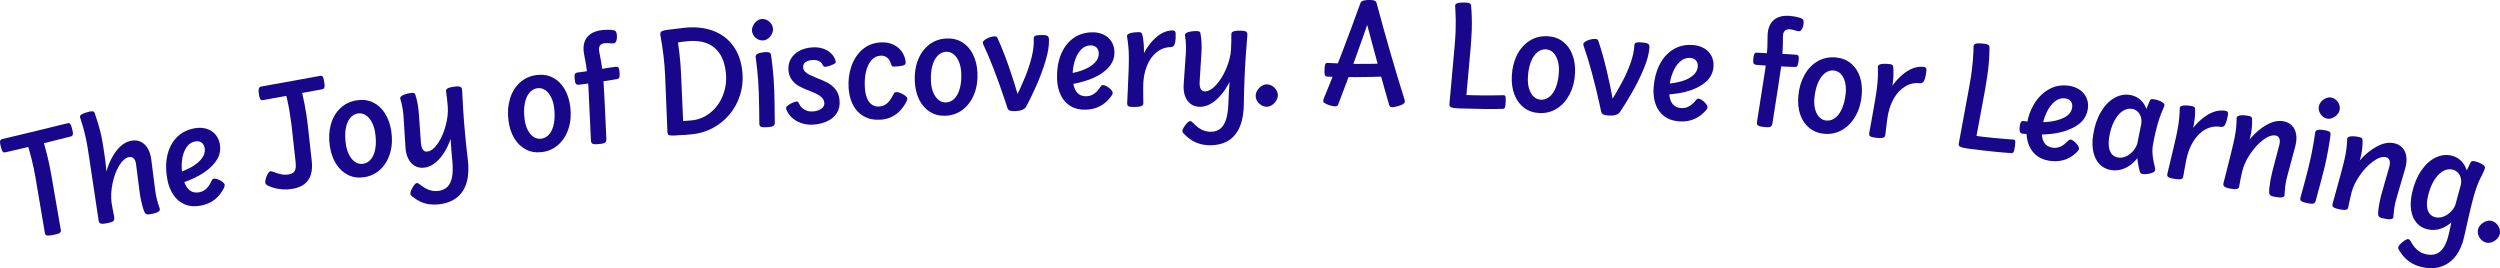
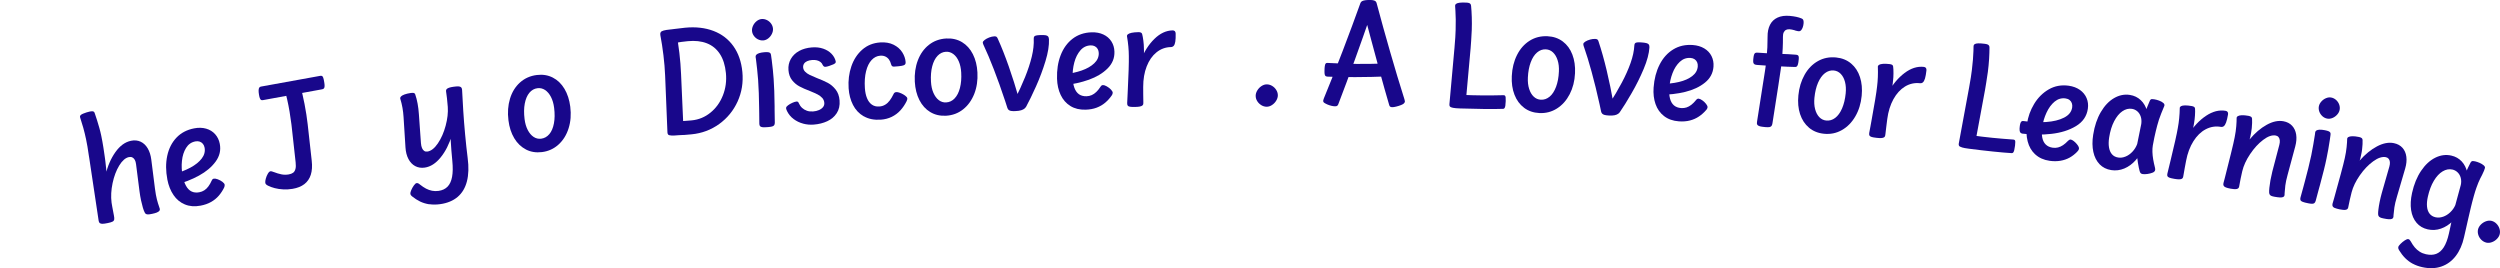
<svg xmlns="http://www.w3.org/2000/svg" id="Layer_1" viewBox="0 0 950.94 102.03">
  <defs>
    <style>.cls-1{fill:#18078b;stroke-width:0px;}</style>
  </defs>
-   <path class="cls-1" d="M1.26,57.89c-.2-.11-.38-.36-.54-.77-.17-.41-.35-1.04-.55-1.91-.12-.51-.17-.93-.16-1.24s.08-.55.22-.73c.14-.17.36-.29.68-.36,1.98-.45,4.4-1.03,7.25-1.72,2.86-.7,5.68-1.38,8.47-2.06,1.92-.48,3.6-.89,5.06-1.25,1.46-.36,2.85-.69,4.16-1,.28-.06.51-.03.69.11s.36.41.52.84c.16.43.34,1.08.54,1.94.1.42.14.77.14,1.06s-.05.52-.16.69-.27.3-.49.38c-2.27.6-5.71,1.46-10.33,2.59-2.26.56-4.67,1.14-7.24,1.74-2.57.61-5.07,1.19-7.48,1.74-.32.07-.58.06-.78-.05ZM18.7,89.6c-.59.04-.99,0-1.2-.16-.21-.15-.35-.4-.42-.75l-3.54-20.93c-.39-2.42-.92-4.91-1.57-7.47-.65-2.55-1.37-5.01-2.16-7.37-.14-.43-.13-.78.01-1.06.15-.28.5-.53,1.05-.76.55-.23,1.4-.48,2.54-.74.45-.1.81-.15,1.1-.14.28,0,.52.09.7.23.18.14.34.38.46.7.79,2.37,1.52,4.87,2.17,7.48.66,2.61,1.21,5.2,1.65,7.77l3.65,21.07c.04.27.02.51-.07.71-.09.21-.26.38-.52.53-.26.15-.64.28-1.15.4-1.21.28-2.11.44-2.7.48Z" />
  <path class="cls-1" d="M38.99,85.13c-.46,0-.81-.09-1.04-.27-.23-.18-.37-.49-.43-.91l-3.57-23.81c-.05-.3-.1-.58-.14-.84-.23-1.56-.42-2.75-.55-3.57-.13-.83-.31-1.73-.52-2.73-.33-1.57-.68-3.02-1.06-4.37-.38-1.34-.74-2.5-1.06-3.47l-.13-.42c-.07-.21-.09-.4-.04-.57.04-.17.16-.33.35-.49.19-.16.48-.31.85-.46.05-.03.1-.05.15-.06.38-.15.76-.28,1.14-.41.38-.12.76-.22,1.12-.3.42-.09.76-.13,1.01-.12.26,0,.46.06.6.16.15.1.25.25.31.45.06.14.11.28.15.42.25.74.52,1.54.79,2.4s.56,1.82.85,2.85c.29,1.04.55,2.06.75,3.06.15.75.29,1.47.42,2.17.12.7.25,1.47.39,2.31.07.49.14.96.21,1.41s.14.93.21,1.43c.05.41.11.8.17,1.18.06.38.11.79.16,1.22.14,1.23.27,2.4.38,3.52.11,1.12.2,2.33.28,3.63l-1.21,8.06c-.38-3.24-.18-6.57.6-9.98.78-3.41,2.04-6.33,3.76-8.75,1.72-2.42,3.7-3.86,5.94-4.32,1.33-.28,2.54-.16,3.64.34,1.1.51,2,1.35,2.7,2.53.7,1.18,1.16,2.61,1.37,4.28l1.4,11.05c.22,1.68.46,3.04.73,4.08.27,1.04.55,1.98.85,2.8.13.35.22.62.26.81.07.32,0,.59-.21.81s-.53.43-.98.61c-.45.18-1.04.34-1.77.49-.66.14-1.17.21-1.52.21-.35,0-.63-.07-.83-.2s-.36-.36-.5-.68c-.2-.39-.41-.96-.64-1.73s-.46-1.69-.69-2.76c-.23-1.07-.42-2.22-.58-3.43l-1.31-10.28c-.08-.68-.24-1.24-.48-1.67-.24-.43-.55-.74-.93-.93-.38-.19-.82-.23-1.32-.12-1.31.27-2.53,1.34-3.67,3.2-1.13,1.86-1.98,4.1-2.53,6.71s-.68,5.08-.39,7.4c.08.51.17,1.04.27,1.59.1.55.21,1.11.32,1.7.06.37.16.91.31,1.64.14.69.18,1.2.1,1.54s-.29.6-.66.78c-.37.19-.98.37-1.84.54-.85.18-1.51.27-1.97.27Z" />
  <path class="cls-1" d="M70.32,77.76c-1.76-.73-3.2-1.92-4.32-3.57-1.12-1.65-1.91-3.61-2.34-5.88-.62-3.25-.64-6.26-.05-9.03s1.76-5.07,3.5-6.91,4-3.02,6.75-3.55c1.66-.32,3.18-.28,4.56.12,1.38.4,2.52,1.1,3.42,2.11s1.49,2.24,1.76,3.67c.46,2.42-.06,4.66-1.57,6.73s-3.62,3.85-6.34,5.34c-2.72,1.49-5.73,2.67-9.04,3.55l-.73-4.08c2.46-.66,4.63-1.49,6.51-2.5s3.32-2.17,4.31-3.47c.99-1.3,1.35-2.68,1.08-4.13-.11-.56-.32-1.05-.64-1.44-.32-.39-.72-.68-1.21-.85-.49-.17-1.03-.2-1.63-.09-1.54.29-2.73,1.12-3.57,2.49s-1.37,3-1.56,4.89c-.2,1.9-.11,3.79.25,5.68.3,1.57.74,2.87,1.31,3.88.57,1.01,1.27,1.72,2.11,2.12.84.41,1.82.5,2.94.29.7-.13,1.33-.38,1.89-.74.56-.36,1.07-.84,1.53-1.46.46-.61.9-1.37,1.31-2.29.08-.19.19-.35.31-.46.13-.11.29-.19.49-.23.34-.06.84.02,1.49.26.65.24,1.23.56,1.75.95.52.39.8.76.86,1.1.02.17.01.34-.02.52-.04.18-.09.36-.18.55v.02c-.57,1.15-1.25,2.19-2.06,3.12s-1.78,1.72-2.92,2.36c-1.14.65-2.47,1.11-3.98,1.4-2.22.42-4.2.27-5.96-.46Z" />
  <path class="cls-1" d="M99.34,38.03c-.18-.08-.33-.28-.46-.57-.13-.3-.25-.76-.36-1.39-.13-.74-.17-1.33-.15-1.78.03-.45.11-.77.26-.98.14-.21.36-.34.65-.38l22.53-4.08c.31-.05.55-.03.72.08.17.1.32.32.43.66.12.34.24.87.36,1.6.11.63.16,1.14.15,1.52,0,.38-.08.67-.23.87s-.38.33-.68.38l-22.57,4.13c-.26.04-.48.02-.66-.06ZM107.75,72.04c-1.18-.06-2.26-.22-3.25-.48-.99-.26-1.83-.56-2.51-.91-.39-.19-.66-.37-.81-.55-.15-.17-.24-.36-.27-.55-.06-.38,0-.91.19-1.6.19-.69.45-1.32.78-1.88.33-.56.66-.87,1-.93.13-.02.29-.01.45.03s.33.1.5.17l.1.06h.09c1.12.44,2.13.74,3.03.92.9.18,1.81.19,2.75.03.71-.12,1.28-.34,1.7-.65s.71-.79.88-1.43.19-1.48.07-2.53l-1.52-13.75c-.02-.26-.05-.52-.09-.77-.19-1.52-.42-3.09-.69-4.71-.27-1.61-.58-3.2-.94-4.77-.36-1.56-.73-3.01-1.12-4.33l6-1.17c.64,2.13,1.22,4.57,1.75,7.33.53,2.75.92,5.31,1.19,7.67l1.54,13.87c.24,2.09.12,3.88-.35,5.36-.47,1.48-1.29,2.67-2.44,3.56-1.16.89-2.65,1.49-4.49,1.8-1.17.2-2.35.27-3.53.21Z" />
-   <path class="cls-1" d="M132.49,66.59c-1.84-.88-3.37-2.26-4.58-4.14-1.21-1.88-2.02-4.13-2.43-6.74-.46-2.94-.35-5.68.33-8.22.68-2.54,1.88-4.63,3.59-6.28s3.82-2.67,6.32-3.06c2.23-.35,4.26-.09,6.11.78,1.84.87,3.37,2.25,4.57,4.14,1.21,1.88,2.01,4.13,2.42,6.74.46,2.94.34,5.68-.38,8.22s-1.92,4.64-3.64,6.3c-1.71,1.66-3.78,2.68-6.2,3.06-2.24.35-4.28.09-6.12-.79ZM141.18,60.48c.81-1.03,1.35-2.41,1.62-4.15s.23-3.71-.11-5.9c-.25-1.59-.7-2.96-1.34-4.12-.65-1.15-1.42-2.01-2.33-2.56-.91-.55-1.87-.75-2.9-.59-1.21.19-2.21.8-3.02,1.84-.81,1.04-1.34,2.42-1.62,4.15-.27,1.73-.23,3.69.11,5.88.25,1.6.7,2.98,1.34,4.12.64,1.15,1.41,2,2.31,2.56.9.55,1.87.75,2.89.59,1.22-.19,2.23-.8,3.04-1.83Z" />
  <path class="cls-1" d="M163.33,77.72c-1.29-.2-2.45-.55-3.5-1.05-1.04-.5-2.06-1.15-3.06-1.96-.08-.06-.15-.12-.22-.19-.17-.16-.29-.3-.35-.43-.06-.12-.1-.26-.11-.42-.04-.28.08-.74.35-1.38.27-.64.61-1.22,1-1.77.4-.54.73-.83,1-.87.18-.03.37,0,.57.07.19.07.44.23.73.48.82.65,1.6,1.17,2.32,1.55.73.38,1.49.65,2.29.81.8.16,1.63.17,2.5.05,1.41-.2,2.54-.74,3.39-1.61.85-.87,1.42-2.12,1.72-3.73.3-1.62.33-3.64.09-6.06-.27-2.77-.48-5.4-.62-7.88s-.21-4.78-.21-6.89l1.83-4.75c.19,3.23-.21,6.49-1.19,9.79-.98,3.3-2.39,6.09-4.23,8.37-1.84,2.28-3.86,3.58-6.06,3.9-1.37.2-2.59,0-3.66-.58-1.07-.58-1.92-1.48-2.56-2.7-.64-1.22-1.01-2.68-1.12-4.38l-.73-11.57c-.07-1.18-.21-2.35-.41-3.5s-.48-2.3-.84-3.46c-.08-.29,0-.58.25-.85s.7-.53,1.33-.77c.64-.24,1.46-.43,2.46-.58.33-.05.61-.06.83-.04.22.02.41.09.55.19s.24.25.28.43c.36,1.05.66,2.21.89,3.47s.4,2.6.49,4.01l.78,11c.06.77.2,1.41.41,1.9.21.5.49.86.84,1.09.34.23.74.31,1.2.24,1.39-.2,2.72-1.24,3.99-3.11,1.27-1.87,2.26-4.11,2.96-6.72.7-2.61.97-5,.81-7.17-.2-2.47-.41-4.42-.65-5.86-.06-.36,0-.64.2-.87s.51-.4.93-.55c.43-.14.97-.27,1.63-.36.85-.12,1.5-.17,1.96-.15.45.03.78.14,1,.34.21.2.33.52.37.96.12,2.47.27,5.15.45,8.04.18,2.89.42,5.85.7,8.88.15,1.61.31,3.17.47,4.71.16,1.53.33,2.96.5,4.29.46,3.45.36,6.41-.28,8.9s-1.81,4.45-3.52,5.91c-1.71,1.45-3.91,2.38-6.62,2.76-1.48.21-2.86.22-4.15.02Z" />
  <path class="cls-1" d="M200.06,56.86c-1.81-.94-3.3-2.36-4.45-4.28-1.15-1.92-1.89-4.19-2.21-6.82-.37-2.96-.17-5.69.59-8.21.76-2.52,2.03-4.57,3.79-6.16,1.77-1.59,3.9-2.55,6.41-2.86,2.24-.28,4.26.05,6.08.98,1.81.93,3.29,2.36,4.44,4.28,1.14,1.92,1.88,4.19,2.21,6.81.37,2.96.16,5.69-.64,8.21-.79,2.52-2.07,4.57-3.84,6.18-1.76,1.6-3.86,2.56-6.29,2.86-2.25.28-4.28-.05-6.09-.98ZM208.95,51.03c.84-1,1.43-2.37,1.75-4.1.33-1.73.35-3.7.08-5.9-.2-1.6-.6-2.98-1.21-4.16-.61-1.17-1.36-2.05-2.25-2.64-.89-.58-1.85-.81-2.88-.68-1.21.15-2.24.73-3.08,1.74s-1.42,2.38-1.75,4.1c-.33,1.72-.35,3.69-.08,5.89.2,1.61.6,3,1.21,4.17s1.35,2.05,2.23,2.63,1.84.81,2.87.68c1.22-.15,2.25-.73,3.1-1.73Z" />
-   <path class="cls-1" d="M219.43,32.15c-.24-.09-.41-.26-.53-.53-.12-.27-.21-.68-.27-1.23-.09-.77-.11-1.34-.08-1.71s.15-.64.33-.8c.18-.16.48-.26.89-.31.96-.11,2.16-.28,3.61-.5,1.44-.22,2.91-.46,4.4-.69,1.21-.21,2.38-.4,3.53-.57,1.14-.18,2.08-.3,2.81-.39.33-.04.59-.03.79.04.19.06.34.21.45.43.1.22.18.55.23.99.1.87.13,1.53.09,1.98-.04.45-.13.75-.29.91-.15.16-.39.26-.71.31-.92.16-1.86.32-2.82.48-.97.15-1.98.31-3.04.47-1.66.25-3.28.48-4.87.71-1.58.22-2.73.38-3.45.46-.47.05-.82.04-1.05-.05ZM226.12,54.84c-.47-.03-.81-.16-1.02-.39-.21-.23-.32-.61-.33-1.14l-.68-14.47c-.04-1.01-.08-1.94-.12-2.8s-.08-1.66-.12-2.4c-.04-.89-.09-1.7-.15-2.42-.06-.72-.13-1.42-.2-2.09-.16-1.53-.35-2.95-.55-4.26-.21-1.32-.45-2.63-.72-3.95-.37-1.73-.38-3.26,0-4.61.37-1.35,1.12-2.44,2.26-3.28,1.13-.84,2.63-1.36,4.48-1.57.86-.1,1.67-.14,2.43-.14.76,0,1.42.07,1.98.18.25.04.46.11.61.21.16.1.29.27.4.51.11.24.19.56.24.98.06.54.06,1.06,0,1.54s-.2.89-.39,1.21-.43.5-.74.53c-.14.02-.31.03-.52.03-.21,0-.43,0-.66-.01-.12-.02-.22-.03-.31-.03-.08,0-.19-.02-.31-.05-.04,0-.08,0-.1,0-.27-.02-.54-.03-.83-.03-.29,0-.57.01-.85.04-.51.06-.95.22-1.29.47-.35.26-.59.62-.71,1.1-.13.48-.12,1.07.03,1.77.32,1.5.58,2.92.8,4.27.21,1.35.39,2.76.54,4.25.13,1.09.23,2.05.29,2.9.12,1.7.25,4,.38,6.92l.69,14.71c.03.48-.03.84-.17,1.09-.14.25-.37.43-.7.55-.33.12-.82.22-1.48.29-.98.11-1.71.15-2.17.12Z" />
  <path class="cls-1" d="M255.36,51.54c-.6-.03-.99-.14-1.17-.31s-.29-.45-.31-.82l-.88-21.61c-.1-2.5-.32-5.09-.64-7.76-.32-2.67-.72-5.25-1.19-7.72-.07-.45-.02-.8.15-1.07.18-.27.55-.48,1.13-.64s1.45-.3,2.62-.41c.47-.04.84-.04,1.12,0s.5.16.66.33c.16.17.27.43.33.76.51,2.51.92,5.13,1.24,7.86.32,2.73.53,5.42.64,8.08l.96,21.76c.02.28-.03.52-.13.72-.1.2-.3.35-.58.47s-.68.2-1.2.25c-1.23.12-2.15.16-2.75.13ZM259.99,51.33c-.94.07-1.7.11-2.29.12l.66-5.33c.6-.03,1.38-.07,2.33-.14.95-.06,1.75-.12,2.39-.19,2.69-.26,5.09-1.25,7.18-2.96,2.1-1.71,3.67-3.9,4.72-6.56,1.05-2.66,1.43-5.49,1.14-8.48-.29-2.96-1.05-5.38-2.3-7.28-1.25-1.9-2.9-3.25-4.97-4.05-2.06-.8-4.47-1.07-7.22-.8-.85.08-1.65.17-2.42.28s-1.47.21-2.12.34l-2.14-5.06c.44-.05.94-.12,1.5-.19,1.69-.22,3.07-.38,4.15-.49,4.03-.39,7.63.02,10.78,1.22,3.15,1.2,5.68,3.13,7.58,5.79s3.04,5.93,3.42,9.82c.38,3.98-.22,7.71-1.8,11.21-1.59,3.49-3.93,6.36-7.02,8.59s-6.59,3.54-10.49,3.92c-1.13.11-2.16.2-3.09.27Z" />
  <path class="cls-1" d="M288.36,14.99c-.65-.32-1.18-.77-1.6-1.35-.42-.58-.66-1.21-.71-1.89-.05-.64.08-1.31.4-1.99.32-.68.78-1.26,1.37-1.73.59-.47,1.21-.73,1.86-.79.7-.06,1.38.07,2.03.39.65.32,1.18.77,1.6,1.35.42.58.65,1.21.71,1.89.06.66-.08,1.33-.41,2.01-.33.68-.79,1.25-1.37,1.71-.58.46-1.21.72-1.87.78-.69.06-1.36-.07-2.01-.39ZM290.12,48.39c-.47-.04-.81-.17-1-.38s-.29-.53-.29-.96l-.04-3.88c0-.79-.02-1.63-.04-2.51-.02-1.76-.06-3.5-.12-5.22-.06-1.72-.14-3.4-.26-5.05-.1-1.33-.23-2.71-.38-4.13-.15-1.42-.3-2.66-.44-3.74-.04-.28-.09-.56-.13-.84-.05-.32.04-.6.26-.85.22-.24.59-.45,1.1-.62.51-.17,1.17-.28,1.96-.35.62-.05,1.11-.05,1.46,0,.35.05.61.16.77.32.16.17.27.42.31.76.12.77.21,1.42.27,1.95.16,1.24.3,2.45.42,3.64.12,1.19.23,2.34.3,3.47.11,1.4.19,2.94.24,4.6.05,1.66.09,3.58.13,5.75,0,.61,0,1.06,0,1.35,0,.29,0,.72.02,1.3l.06,3.64c0,.44-.08.77-.25.99-.16.22-.42.38-.77.48-.35.1-.84.17-1.49.23-.93.08-1.64.1-2.11.06Z" />
  <path class="cls-1" d="M305.46,47.01c-1.33-.35-2.53-.94-3.61-1.75-1.08-.81-1.91-1.83-2.51-3.06l-.02-.06c-.13-.27-.22-.49-.26-.66s-.06-.33-.03-.47c-.02-.26.21-.58.7-.94.49-.37,1.04-.69,1.67-.97.63-.28,1.13-.44,1.51-.47.22-.02.41,0,.55.08s.25.21.32.39c.03.06.06.11.07.16.32.71.73,1.3,1.25,1.78.51.47,1.12.83,1.82,1.08.7.25,1.49.33,2.36.27.82-.06,1.56-.23,2.22-.52.66-.28,1.18-.66,1.56-1.13.38-.47.54-1.01.49-1.61-.06-.74-.32-1.37-.8-1.89s-1.05-.96-1.73-1.31-1.62-.77-2.82-1.26c-1.67-.63-3.03-1.23-4.09-1.8-1.06-.56-2-1.35-2.81-2.36-.81-1.01-1.27-2.29-1.39-3.85-.12-1.54.18-2.94.89-4.21.71-1.26,1.76-2.28,3.14-3.05,1.39-.77,3.01-1.22,4.87-1.37,1.63-.13,3.08.04,4.35.49,1.27.45,2.31,1.09,3.12,1.93.8.83,1.33,1.76,1.58,2.78.04.18.05.34.01.48-.03.14-.11.27-.24.39-.13.12-.33.24-.6.36-.45.2-.98.4-1.6.61s-1.09.32-1.41.34c-.24.02-.44-.02-.6-.12s-.31-.28-.47-.55c-.18-.47-.46-.85-.85-1.15-.38-.3-.84-.52-1.39-.65-.54-.13-1.14-.17-1.78-.12-.77.06-1.42.21-1.95.46-.53.25-.92.57-1.17.98-.25.41-.36.87-.32,1.38.05.62.3,1.16.75,1.62.45.46,1,.85,1.64,1.17.64.32,1.54.72,2.69,1.19,1.74.67,3.17,1.3,4.29,1.89,1.12.59,2.12,1.44,2.99,2.54.87,1.1,1.37,2.48,1.5,4.16.15,1.9-.21,3.51-1.09,4.85-.87,1.33-2.07,2.35-3.6,3.05-1.53.71-3.24,1.13-5.12,1.28-1.39.11-2.75-.01-4.08-.37Z" />
  <path class="cls-1" d="M328.55,44.25c-1.78-1.03-3.14-2.48-4.09-4.34-.95-1.86-1.5-3.96-1.66-6.31-.2-2.98.15-5.77,1.04-8.37.89-2.59,2.28-4.71,4.16-6.36,1.88-1.64,4.15-2.55,6.8-2.73,1.98-.13,3.68.16,5.12.88,1.43.72,2.53,1.68,3.29,2.89s1.18,2.45,1.27,3.72c.03.41-.06.71-.25.92-.2.2-.6.37-1.2.48-.6.12-1.54.22-2.82.3-.26.02-.48,0-.64-.06-.16-.06-.29-.15-.38-.27-.09-.12-.17-.29-.23-.51-.18-.73-.45-1.36-.83-1.87-.38-.51-.84-.89-1.4-1.14s-1.18-.35-1.88-.3c-1.26.08-2.36.63-3.31,1.65-.95,1.02-1.66,2.45-2.11,4.29-.46,1.84-.61,3.97-.45,6.39.1,1.49.37,2.77.82,3.85.44,1.08,1.06,1.89,1.84,2.44.78.55,1.72.79,2.82.71.82-.05,1.55-.27,2.2-.66.65-.38,1.23-.91,1.74-1.58s1-1.49,1.47-2.45c.1-.26.24-.45.42-.58s.41-.2.67-.21c.33-.02.75.06,1.25.24.5.18.99.41,1.46.69s.8.53,1.01.76c.2.16.33.33.39.51.06.18.07.37.03.56-.04.2-.12.43-.24.69-.65,1.3-1.43,2.47-2.36,3.49-.92,1.02-2.02,1.84-3.28,2.46-1.26.62-2.66.98-4.18,1.09-2.53.17-4.69-.26-6.46-1.29Z" />
  <path class="cls-1" d="M353.85,42.63c-1.75-1.06-3.12-2.58-4.14-4.58-1.01-1.99-1.59-4.31-1.74-6.96-.16-2.97.22-5.69,1.16-8.15.94-2.46,2.34-4.42,4.21-5.89,1.87-1.47,4.07-2.27,6.59-2.41,2.25-.12,4.25.34,6,1.39,1.74,1.05,3.12,2.58,4.13,4.58,1.01,2,1.59,4.31,1.73,6.95.16,2.97-.24,5.69-1.2,8.14-.97,2.45-2.38,4.42-4.25,5.9-1.87,1.48-4.03,2.28-6.48,2.42-2.26.12-4.27-.34-6.01-1.4ZM363.11,37.43c.91-.94,1.59-2.26,2.03-3.97.44-1.71.61-3.67.48-5.88-.09-1.61-.4-3.02-.92-4.23s-1.21-2.14-2.06-2.78c-.85-.64-1.79-.94-2.82-.88-1.22.07-2.28.58-3.19,1.53s-1.58,2.27-2.03,3.97c-.44,1.7-.61,3.65-.48,5.87.09,1.62.39,3.03.92,4.24s1.2,2.13,2.04,2.78c.84.64,1.78.94,2.81.88,1.23-.07,2.3-.57,3.21-1.51Z" />
  <path class="cls-1" d="M384.61,42.21c-.4-.07-.71-.2-.93-.39-.22-.19-.39-.45-.5-.78-.27-.88-.55-1.76-.85-2.63-1.46-4.39-2.89-8.4-4.29-12.01-1.4-3.62-2.67-6.62-3.81-9.02l-.11-.23c-.09-.21-.16-.39-.21-.55-.06-.15-.08-.29-.08-.42,0-.29.23-.62.7-.98.47-.36,1.05-.68,1.73-.94s1.34-.41,1.97-.44c.35-.01.62.04.8.16.18.12.34.36.49.71,1.43,3.15,2.82,6.68,4.19,10.58,1.37,3.9,2.69,8.09,3.97,12.58l-1.67.06c1.53-3.07,2.84-5.94,3.92-8.62s1.93-5.25,2.53-7.72.85-4.74.75-6.83c-.01-.34.04-.6.15-.79.11-.19.33-.32.66-.42.33-.09.83-.15,1.5-.18.95-.04,1.66-.03,2.14.05.48.07.81.23,1.01.46.2.24.3.6.33,1.1.1,2.29-.34,5.06-1.33,8.3s-2.18,6.44-3.59,9.59c-1.41,3.15-2.68,5.75-3.8,7.8-.16.23-.31.41-.46.55-.35.32-.81.56-1.38.74-.57.18-1.32.28-2.24.32-.65.03-1.18,0-1.58-.06Z" />
  <path class="cls-1" d="M407.17,40.33c-1.62-1-2.85-2.4-3.71-4.21s-1.32-3.87-1.39-6.18c-.1-3.31.35-6.28,1.37-8.92,1.02-2.64,2.53-4.73,4.54-6.28,2.01-1.54,4.42-2.36,7.22-2.45,1.69-.05,3.19.22,4.49.83,1.3.61,2.32,1.48,3.05,2.62.73,1.14,1.12,2.44,1.16,3.9.08,2.46-.79,4.59-2.61,6.4-1.81,1.81-4.18,3.23-7.1,4.28-2.92,1.04-6.08,1.74-9.49,2.09l-.09-4.14c2.53-.26,4.81-.75,6.82-1.45,2.01-.7,3.62-1.62,4.8-2.75,1.19-1.13,1.76-2.43,1.71-3.91-.02-.58-.15-1.08-.41-1.53-.25-.44-.61-.79-1.07-1.03s-.99-.36-1.59-.34c-1.56.05-2.87.68-3.92,1.9-1.05,1.21-1.82,2.74-2.31,4.59-.49,1.84-.7,3.73-.64,5.65.05,1.6.28,2.95.68,4.03.41,1.09.99,1.9,1.75,2.43.76.53,1.72.78,2.86.75.71-.02,1.37-.17,1.98-.44.61-.27,1.19-.67,1.74-1.2.55-.53,1.1-1.21,1.65-2.05.11-.18.24-.32.38-.41s.32-.14.52-.15c.35-.01.83.15,1.43.49s1.13.74,1.58,1.21c.45.47.67.88.68,1.22,0,.17-.04.34-.1.51-.06.17-.15.34-.26.51h-.01c-.73,1.06-1.57,1.98-2.51,2.78-.94.79-2.03,1.42-3.25,1.88s-2.61.71-4.15.76c-2.25.07-4.19-.39-5.81-1.39Z" />
  <path class="cls-1" d="M429.81,40.59c-.42-.07-.7-.21-.85-.42-.15-.21-.22-.53-.21-.97.04-.81.08-1.63.12-2.44.04-.82.08-1.75.13-2.81.14-2.7.24-5.18.31-7.45.07-2.27.09-3.98.07-5.13,0-1.2-.07-2.42-.18-3.67-.11-1.24-.29-2.54-.52-3.89-.04-.29.07-.55.36-.78s.76-.42,1.42-.56c.66-.14,1.52-.22,2.57-.24.42,0,.75.05.99.18.24.13.38.33.44.61.17.62.32,1.45.45,2.49.13,1.04.2,1.96.2,2.77,0,.39.02.79.03,1.19s0,.81-.02,1.22c-.02.66-.05,1.31-.11,1.95-.05.65-.12,1.28-.21,1.89l-2.77,8.26c-.02-3.29.61-6.58,1.89-9.86,1.28-3.29,3-5.99,5.16-8.11s4.47-3.21,6.94-3.26c.37,0,.66.09.86.3.2.21.3.51.31.91.03,1.31-.02,2.33-.14,3.08-.12.74-.32,1.27-.6,1.58-.28.31-.64.47-1.09.48-2.04.04-3.86.71-5.46,2-1.6,1.29-2.84,3.07-3.73,5.35-.89,2.28-1.33,4.88-1.33,7.79,0,1.12,0,2.03.01,2.71,0,.68.01,1.42.03,2.2,0,.28.01.52.01.7,0,.18,0,.4,0,.65,0,.34-.1.61-.33.8-.23.19-.57.33-1.03.42-.46.09-1.04.14-1.74.15-.9.02-1.56,0-1.97-.08Z" />
-   <path class="cls-1" d="M456.39,54.71c-1.25-.37-2.36-.87-3.33-1.51-.97-.64-1.89-1.42-2.77-2.35-.07-.07-.13-.14-.19-.22-.15-.19-.24-.34-.29-.47-.04-.13-.06-.28-.05-.43,0-.28.17-.72.53-1.32.36-.59.77-1.13,1.23-1.62s.83-.72,1.11-.73c.19,0,.37.05.55.15.18.1.4.29.66.57.73.76,1.43,1.37,2.1,1.85.67.48,1.39.85,2.16,1.11.77.26,1.59.39,2.47.38,1.43-.01,2.62-.4,3.57-1.15.96-.75,1.69-1.91,2.2-3.47s.81-3.56.9-5.99c.1-2.78.24-5.41.43-7.89.19-2.48.42-4.76.7-6.86l2.45-4.46c-.24,3.22-1.07,6.41-2.48,9.54-1.41,3.14-3.18,5.72-5.3,7.73-2.12,2.02-4.3,3.04-6.53,3.06-1.39.01-2.57-.34-3.56-1.06-.98-.72-1.71-1.72-2.18-3.01-.47-1.29-.65-2.79-.53-4.49l.81-11.56c.09-1.18.1-2.36.05-3.52-.05-1.17-.17-2.35-.37-3.54-.04-.3.08-.57.37-.81.29-.24.76-.43,1.42-.59.66-.15,1.5-.23,2.52-.24.33,0,.61.02.83.07.22.05.39.14.52.27.13.13.2.28.22.47.22,1.09.36,2.28.42,3.56.07,1.29.05,2.63-.04,4.04l-.69,11.01c-.04.77.01,1.42.16,1.94.15.52.37.92.68,1.19s.69.4,1.15.4c1.41-.01,2.86-.86,4.37-2.55s2.78-3.78,3.82-6.27,1.62-4.83,1.75-7c.13-2.47.18-4.44.13-5.89-.01-.36.09-.64.31-.83.22-.19.56-.33,1-.42.44-.09,1-.13,1.66-.14.86,0,1.51.03,1.96.11s.76.24.94.47c.18.23.26.56.24,1-.21,2.46-.42,5.14-.62,8.03-.2,2.89-.36,5.86-.48,8.9-.06,1.61-.12,3.19-.16,4.73-.04,1.54-.07,2.98-.08,4.31,0,3.48-.49,6.4-1.45,8.78s-2.39,4.17-4.27,5.39c-1.88,1.21-4.19,1.83-6.93,1.86-1.49.01-2.87-.16-4.11-.53Z" />
  <path class="cls-1" d="M479.79,40.01c-.65-.39-1.17-.9-1.57-1.54-.4-.64-.59-1.31-.59-2.03,0-.67.2-1.35.61-2.03.41-.68.94-1.24,1.6-1.67.66-.44,1.33-.65,2-.65.72,0,1.41.2,2.06.59.65.39,1.17.91,1.57,1.56s.59,1.32.59,2.02c0,.67-.21,1.35-.62,2.03-.41.68-.94,1.23-1.6,1.66-.65.43-1.32.65-2.01.65-.72,0-1.41-.2-2.06-.59Z" />
  <path class="cls-1" d="M506.49,40.26c-.51-.12-1.01-.28-1.49-.48-.48-.2-.89-.42-1.23-.64-.21-.14-.35-.29-.41-.46-.06-.17-.06-.38,0-.63.04-.18.12-.4.23-.69,2.36-5.71,4.76-11.77,7.21-18.18,2.45-6.42,4.67-12.42,6.67-18,.11-.32.32-.57.63-.74.31-.17.73-.29,1.26-.36.53-.07,1.19-.1,1.99-.09.66,0,1.18.11,1.56.29.38.19.62.5.73.93,1.58,5.95,3.3,12.13,5.14,18.52s3.64,12.36,5.4,17.91c.03.08.05.16.07.25.07.23.12.42.13.58.01.16,0,.31-.06.44s-.15.26-.28.4c-.17.21-.55.43-1.13.66-.58.23-1.2.42-1.84.58-.64.15-1.13.23-1.46.22-.25,0-.46-.04-.62-.1-.16-.06-.29-.16-.38-.3-.1-.14-.18-.35-.25-.63-1.09-3.72-2.23-7.73-3.4-12.02-1.17-4.29-2.32-8.53-3.43-12.7-.85-3.12-1.59-5.88-2.21-8.28l1.68.03c-1.59,4.62-3.45,9.89-5.59,15.81-2.14,5.91-4.23,11.53-6.27,16.84-.08.27-.19.48-.31.63-.12.15-.26.25-.41.31-.15.05-.34.08-.57.08-.4,0-.86-.07-1.37-.18ZM504.91,29.14c-.29-.03-.52-.1-.67-.2s-.27-.29-.34-.58c-.07-.29-.11-.71-.1-1.26.01-.85.05-1.5.12-1.96.07-.46.17-.78.32-.96.15-.18.36-.26.63-.25,4.22.22,7.97.35,11.22.38s7.01-.03,11.26-.17l.67,4.92c-4.28.17-8.42.26-12.41.27-4,.02-7.52-.04-10.57-.18-.06,0-.1,0-.13-.02Z" />
  <path class="cls-1" d="M552.64,41c-.58-.12-.96-.28-1.12-.47-.16-.2-.23-.48-.2-.86l1.94-21.57c.1-1.31.2-2.61.3-3.9.05-.99.1-1.92.13-2.81.04-1.44.05-2.77.04-3.99-.02-1.23-.05-2.32-.12-3.28-.03-.62-.07-1.19-.11-1.72-.04-.39.07-.7.33-.91.25-.21.68-.36,1.29-.45.61-.08,1.45-.1,2.52-.06.46.02.82.07,1.09.15.27.08.47.21.6.39.13.18.22.43.24.76.12,1.21.21,2.63.26,4.25s.05,3.26-.01,4.93c-.04,1.26-.12,2.64-.23,4.14-.06.96-.13,1.87-.2,2.75l-1.85,20.5-1.51-2.77c2.63.12,5.23.19,7.78.21,2.55.02,5.22,0,8.02-.08.28,0,.49.04.62.16.13.12.21.33.26.65.04.31.05.79.03,1.42-.03.74-.07,1.32-.14,1.75-.07.42-.17.73-.3.91-.13.19-.3.29-.5.3-1.92.07-4.31.09-7.19.06s-5.95-.1-9.21-.21c-1.24-.04-2.15-.12-2.73-.24Z" />
  <path class="cls-1" d="M579.72,40.99c-1.63-1.23-2.85-2.89-3.65-4.97-.81-2.09-1.15-4.45-1.02-7.1.14-2.97.8-5.64,1.98-7.99s2.78-4.16,4.79-5.43c2.01-1.27,4.28-1.84,6.81-1.72,2.25.11,4.19.77,5.82,2,1.63,1.23,2.84,2.88,3.64,4.98.8,2.09,1.14,4.45,1.01,7.09-.14,2.98-.82,5.63-2.03,7.98-1.21,2.34-2.82,4.15-4.83,5.43-2.01,1.28-4.24,1.86-6.69,1.74-2.26-.11-4.21-.78-5.84-2.01ZM589.46,36.76c1-.84,1.81-2.09,2.43-3.74.62-1.65.98-3.59,1.08-5.8.08-1.61-.08-3.04-.49-4.31-.4-1.26-.99-2.25-1.76-2.98-.78-.73-1.68-1.11-2.72-1.16-1.22-.06-2.33.34-3.33,1.19-1,.85-1.81,2.1-2.42,3.74s-.98,3.57-1.08,5.79c-.08,1.62.08,3.06.48,4.31.4,1.26.98,2.25,1.75,2.97.77.73,1.68,1.11,2.71,1.16,1.23.06,2.34-.33,3.35-1.18Z" />
  <path class="cls-1" d="M610.33,43.72c-.39-.11-.69-.27-.89-.48-.2-.21-.34-.48-.42-.83-.18-.9-.37-1.8-.57-2.71-1-4.52-2.01-8.65-3.04-12.39s-1.98-6.86-2.87-9.36l-.09-.24c-.07-.22-.12-.41-.16-.57-.04-.16-.05-.3-.03-.43.03-.29.29-.59.79-.91.5-.31,1.11-.56,1.82-.76s1.38-.27,2-.23c.35.02.61.1.78.24.17.14.3.39.41.75,1.09,3.29,2.12,6.94,3.08,10.96.96,4.02,1.85,8.33,2.66,12.93l-1.67-.12c1.84-2.89,3.43-5.62,4.79-8.17s2.46-5.03,3.31-7.42,1.33-4.63,1.44-6.71c.02-.34.1-.6.23-.77.13-.17.37-.29.7-.35.34-.06.84-.07,1.51-.03.95.06,1.65.14,2.12.27.47.12.79.31.96.56.17.25.24.63.21,1.13-.14,2.29-.86,5-2.17,8.12s-2.83,6.18-4.56,9.17c-1.72,2.99-3.25,5.45-4.58,7.37-.18.21-.35.38-.51.5-.38.28-.86.48-1.45.6-.59.12-1.34.15-2.26.09-.65-.04-1.17-.11-1.56-.22Z" />
  <path class="cls-1" d="M632.98,44.17c-1.51-1.16-2.59-2.69-3.25-4.57-.66-1.88-.91-3.98-.74-6.29.24-3.3,1-6.21,2.28-8.73,1.28-2.52,3.01-4.45,5.17-5.77,2.16-1.33,4.64-1.89,7.44-1.69,1.68.12,3.14.55,4.38,1.29,1.23.74,2.16,1.71,2.76,2.92s.86,2.54.75,4.01c-.18,2.46-1.26,4.49-3.25,6.09-1.99,1.61-4.49,2.78-7.5,3.52-3.01.74-6.23,1.1-9.66,1.1l.34-4.13c2.55,0,4.86-.25,6.93-.74,2.08-.49,3.76-1.24,5.06-2.24,1.3-1,2-2.24,2.1-3.71.04-.57-.04-1.09-.25-1.56-.21-.47-.52-.84-.95-1.13s-.95-.46-1.55-.5c-1.56-.11-2.92.38-4.09,1.48-1.17,1.1-2.1,2.54-2.77,4.32-.68,1.78-1.08,3.63-1.22,5.55-.12,1.6-.03,2.96.26,4.08s.79,1.99,1.49,2.6c.71.61,1.63.96,2.77,1.04.71.05,1.38-.03,2.01-.23.63-.21,1.25-.54,1.85-1.01.6-.47,1.22-1.09,1.85-1.87.13-.17.27-.29.42-.37.15-.08.33-.11.54-.09.35.03.81.24,1.37.63.56.4,1.04.85,1.44,1.37s.58.94.55,1.28c-.02.16-.07.33-.15.5-.08.16-.19.33-.31.48h-.02c-.83.98-1.76,1.81-2.78,2.5-1.02.69-2.16,1.2-3.43,1.53-1.27.33-2.67.44-4.21.33-2.25-.16-4.13-.83-5.63-1.99Z" />
  <path class="cls-1" d="M667.34,24.43c-.21-.13-.35-.34-.42-.62-.06-.29-.07-.71-.02-1.26.07-.77.16-1.33.27-1.69.11-.36.27-.6.48-.71.21-.12.52-.16.93-.12.96.08,2.17.16,3.63.23,1.46.07,2.94.14,4.45.2,1.22.04,2.41.09,3.57.15,1.16.06,2.1.12,2.83.19.33.03.58.09.76.19.18.1.29.27.35.51.06.24.07.58.03,1.02-.08.88-.18,1.53-.31,1.96-.13.43-.28.71-.46.83-.18.13-.44.18-.76.16-.93-.02-1.88-.06-2.86-.1s-2-.09-3.08-.15c-1.68-.09-3.31-.18-4.91-.28-1.59-.1-2.75-.18-3.47-.24-.47-.04-.81-.13-1.02-.26ZM669.35,48.01c-.46-.12-.76-.32-.92-.59-.16-.27-.19-.66-.09-1.18l2.24-14.32c.17-1,.31-1.92.44-2.77.13-.85.25-1.64.37-2.38.14-.88.25-1.68.34-2.4.09-.72.16-1.42.22-2.09.14-1.53.25-2.96.31-4.29.06-1.33.09-2.67.08-4.02-.02-1.77.29-3.27.92-4.52.63-1.25,1.59-2.17,2.87-2.76,1.28-.59,2.85-.81,4.7-.64.87.08,1.67.2,2.41.35.74.16,1.38.35,1.91.57.24.09.42.2.56.33.13.13.23.32.29.58.06.25.07.59.04,1.01-.05.54-.15,1.05-.32,1.51-.16.46-.37.83-.62,1.11s-.53.4-.83.38c-.14-.01-.31-.04-.52-.07-.21-.04-.42-.09-.64-.14-.11-.04-.21-.07-.29-.09-.08-.02-.18-.06-.29-.11-.04-.01-.07-.02-.1-.02-.26-.07-.53-.14-.81-.2s-.56-.1-.84-.12c-.52-.05-.97.02-1.36.2-.39.18-.7.49-.92.93s-.33,1.02-.32,1.74c.01,1.53-.01,2.98-.08,4.34-.06,1.36-.17,2.79-.32,4.27-.09,1.09-.19,2.06-.3,2.9-.22,1.69-.56,3.97-1.02,6.85l-2.27,14.55c-.07.47-.2.82-.39,1.03-.19.21-.45.35-.79.4s-.84.05-1.51,0c-.98-.09-1.7-.19-2.16-.32Z" />
  <path class="cls-1" d="M688.1,48.57c-1.56-1.31-2.69-3.03-3.39-5.16-.7-2.12-.91-4.5-.65-7.14.29-2.96,1.09-5.59,2.39-7.87,1.3-2.29,2.99-4.01,5.06-5.17,2.07-1.16,4.37-1.62,6.89-1.37,2.25.22,4.15.99,5.71,2.3,1.56,1.31,2.69,3.03,3.38,5.16.69,2.13.91,4.51.65,7.13-.29,2.96-1.11,5.59-2.44,7.86-1.33,2.28-3.03,4-5.11,5.18-2.07,1.17-4.33,1.64-6.77,1.39-2.25-.22-4.16-.99-5.73-2.31ZM698.06,44.85c1.04-.79,1.92-1.99,2.62-3.61.7-1.62,1.16-3.53,1.38-5.74.16-1.6.07-3.04-.26-4.32s-.87-2.3-1.61-3.07c-.74-.76-1.62-1.2-2.65-1.3-1.21-.12-2.34.22-3.38,1.02-1.04.8-1.91,2-2.61,3.61-.7,1.61-1.16,3.52-1.38,5.72-.16,1.61-.08,3.06.25,4.33.33,1.27.86,2.29,1.59,3.06.73.76,1.62,1.2,2.65,1.3,1.22.12,2.36-.21,3.4-1Z" />
  <path class="cls-1" d="M711.88,52.08c-.4-.13-.67-.3-.79-.53-.12-.23-.15-.55-.08-.99.15-.8.3-1.6.45-2.4.15-.8.31-1.73.5-2.77.49-2.66.92-5.1,1.29-7.34.37-2.24.62-3.93.74-5.08.15-1.19.25-2.41.3-3.66.05-1.25.05-2.56,0-3.93,0-.29.15-.54.46-.73.31-.19.8-.31,1.48-.37s1.54-.02,2.58.1c.42.05.73.15.95.3.22.16.34.38.35.67.09.64.12,1.48.12,2.53,0,1.04-.06,1.97-.16,2.77-.04.39-.09.79-.13,1.19s-.1.81-.18,1.21c-.1.65-.22,1.29-.36,1.92-.14.63-.29,1.25-.46,1.85l-3.83,7.83c.41-3.27,1.47-6.44,3.17-9.53,1.7-3.09,3.76-5.54,6.18-7.36,2.42-1.82,4.85-2.59,7.31-2.32.37.04.64.18.81.41.17.23.23.54.19.94-.14,1.3-.33,2.31-.54,3.04-.22.72-.49,1.22-.8,1.49-.32.27-.7.38-1.14.33-2.03-.22-3.92.2-5.67,1.26-1.75,1.07-3.22,2.67-4.41,4.82-1.18,2.14-1.96,4.66-2.34,7.54-.14,1.11-.26,2.01-.34,2.69-.09.68-.17,1.41-.26,2.18-.03.28-.06.51-.08.69-.02.18-.05.4-.09.65-.04.34-.18.59-.44.75-.25.16-.61.25-1.08.28s-1.05,0-1.75-.08c-.89-.1-1.54-.21-1.94-.34Z" />
  <path class="cls-1" d="M746.26,56.05c-.57-.17-.93-.36-1.07-.57-.15-.21-.18-.5-.12-.88l3.93-21.29c.23-1.29.45-2.58.66-3.86.15-.98.28-1.9.39-2.79.17-1.42.31-2.75.41-3.97.1-1.22.16-2.32.19-3.28.03-.62.05-1.19.04-1.72,0-.39.14-.69.41-.88s.71-.3,1.33-.32c.61-.02,1.45.03,2.52.17.46.06.81.14,1.07.25.26.11.44.26.56.45.12.19.18.45.17.78,0,1.22-.04,2.64-.14,4.26-.1,1.62-.26,3.25-.47,4.91-.16,1.25-.37,2.62-.62,4.1-.15.95-.3,1.85-.45,2.72l-3.75,20.24-1.25-2.89c2.61.37,5.19.68,7.72.93s5.2.48,7.99.67c.28.02.48.09.6.22.12.13.18.35.19.67.01.32-.02.79-.1,1.42-.09.74-.2,1.31-.3,1.73-.11.41-.23.71-.38.88s-.32.26-.53.25c-1.92-.11-4.3-.31-7.17-.61-2.86-.29-5.91-.65-9.14-1.07-1.23-.16-2.13-.32-2.7-.5Z" />
  <path class="cls-1" d="M774.17,58.76c-1.42-1.32-2.39-2.99-2.9-5s-.6-4.21-.26-6.6c.38-2.71,1.3-5.25,2.73-7.63,1.44-2.38,3.3-4.23,5.57-5.54,2.28-1.31,4.81-1.77,7.61-1.38,1.65.24,3.06.77,4.23,1.59,1.16.83,2.01,1.86,2.54,3.11s.69,2.59.48,4.04c-.4,2.84-1.91,5.04-4.51,6.61s-5.72,2.55-9.37,2.96c-3.65.41-7.31.38-11-.09-.04,0-.08-.01-.13-.02-.27-.07-.48-.19-.64-.36s-.26-.46-.31-.87c-.05-.41-.02-.98.08-1.71.07-.5.17-.89.28-1.16.12-.28.26-.46.44-.57.17-.1.39-.14.65-.1,3.04.43,5.93.55,8.66.37,2.73-.19,5-.74,6.81-1.67,1.81-.92,2.84-2.22,3.08-3.89.08-.57.04-1.1-.13-1.59-.17-.49-.45-.89-.86-1.21-.4-.32-.91-.52-1.52-.61-1.54-.22-2.93.19-4.18,1.22-1.25,1.04-2.27,2.44-3.08,4.2-.81,1.76-1.34,3.54-1.6,5.34-.23,1.59-.23,2.94-.02,4.07.21,1.13.65,2.03,1.32,2.69.67.66,1.56,1.07,2.69,1.23.69.1,1.35.06,1.99-.1.64-.16,1.27-.45,1.91-.87.63-.42,1.28-.99,1.96-1.71.18-.17.35-.29.51-.36s.32-.09.5-.06c.28.04.63.22,1.06.54s.83.71,1.2,1.15c.37.44.61.82.73,1.13.13.31.15.61.06.87-.09.27-.28.56-.58.87-.87.93-1.84,1.69-2.91,2.29-1.07.59-2.25,1-3.53,1.21-1.28.22-2.65.22-4.1.02-2.23-.32-4.06-1.14-5.48-2.46Z" />
  <path class="cls-1" d="M798.64,62.48c-1.16-1.2-1.96-2.76-2.38-4.69-.42-1.93-.45-4.12-.06-6.55.52-3.33,1.49-6.2,2.9-8.61,1.41-2.41,3.09-4.18,5.04-5.31,1.95-1.13,3.96-1.54,6.04-1.21,1.6.25,2.97.91,4.11,1.98s1.95,2.47,2.43,4.21c.48,1.74.58,3.68.28,5.84l-1.57,7.66c-.76,1.98-1.79,3.69-3.06,5.12-1.28,1.44-2.72,2.5-4.33,3.17-1.61.67-3.27.88-4.99.61-1.78-.28-3.24-1.02-4.41-2.21ZM808.54,59.54c.96-.4,1.83-1.02,2.61-1.86s1.38-1.8,1.79-2.91l1.55-7.64c.14-1.04.07-1.97-.21-2.8s-.72-1.5-1.31-2c-.59-.5-1.26-.81-2.01-.93-1.26-.2-2.49.11-3.67.92-1.19.81-2.22,2.08-3.12,3.8s-1.53,3.79-1.9,6.19c-.22,1.42-.24,2.67-.06,3.76.18,1.09.57,1.97,1.15,2.63.58.66,1.37,1.07,2.35,1.22.93.15,1.87.02,2.83-.39ZM814.3,65.92c-.17-.17-.32-.45-.44-.86-.21-.75-.42-1.79-.64-3.1-.22-1.31-.36-2.62-.43-3.94s-.02-2.41.15-3.26l1.57-7.64c.17-.81.63-2.22,1.39-4.21.3-.8.62-1.61.93-2.41.32-.8.6-1.47.84-2.01.1-.28.22-.48.36-.6.14-.12.31-.19.51-.2.2,0,.49.02.87.08.56.09,1.17.25,1.84.49.66.24,1.2.54,1.62.9.41.36.54.74.38,1.15-.42.94-.81,1.89-1.17,2.84-.63,1.57-1.14,3.1-1.52,4.58-.2.68-.38,1.4-.55,2.16-.17.76-.36,1.59-.56,2.48-.11.57-.21,1.09-.3,1.55-.09.47-.18.94-.27,1.41-.13.75-.18,1.57-.15,2.47.03.9.12,1.84.29,2.82.17.99.4,2.05.69,3.19.08.35.1.64.06.86-.04.23-.15.43-.32.6-.17.18-.41.32-.72.43-.57.22-1.2.38-1.91.48-.7.1-1.32.11-1.84.03-.28-.04-.51-.15-.68-.31Z" />
  <path class="cls-1" d="M825.2,67.58c-.4-.15-.65-.34-.76-.57-.11-.23-.12-.56-.02-.99.19-.79.39-1.58.58-2.38.19-.79.41-1.71.66-2.73.64-2.62,1.21-5.04,1.71-7.26.5-2.21.84-3.89,1.03-5.03.22-1.18.39-2.39.51-3.63s.2-2.55.22-3.92c0-.29.18-.53.5-.7.32-.17.82-.27,1.5-.28.68-.01,1.53.07,2.57.25.41.07.72.19.93.36.21.17.31.4.31.68.05.64.04,1.49-.03,2.53s-.18,1.96-.32,2.76c-.07.38-.13.78-.2,1.18-.07.4-.15.8-.25,1.2-.14.64-.3,1.27-.47,1.9-.18.62-.36,1.23-.56,1.82l-4.28,7.59c.6-3.24,1.84-6.35,3.71-9.33,1.88-2.98,4.07-5.31,6.59-6.99,2.52-1.68,5-2.31,7.43-1.89.37.06.63.21.78.45.16.24.2.56.14.95-.22,1.29-.46,2.29-.72,3-.26.71-.55,1.19-.88,1.44-.33.25-.72.34-1.16.26-2.01-.34-3.92-.03-5.74.93s-3.37,2.48-4.67,4.55c-1.3,2.07-2.23,4.54-2.77,7.39-.21,1.11-.37,1.99-.5,2.66-.12.67-.25,1.39-.38,2.16-.05.28-.09.51-.12.69-.03.18-.07.39-.12.64-.06.34-.22.58-.48.72-.26.14-.63.22-1.09.22s-1.04-.06-1.74-.18c-.89-.15-1.53-.3-1.92-.45Z" />
  <path class="cls-1" d="M846.67,71.3c-.42-.17-.71-.39-.85-.65-.14-.26-.16-.59-.07-1,.08-.28.26-.94.52-1.96.86-3.4,1.64-6.51,2.34-9.33.7-2.82,1.17-4.88,1.41-6.15.3-1.5.5-2.9.6-4.19.1-1.29.15-2.32.14-3.09-.01-.31.14-.56.47-.76.32-.19.82-.31,1.5-.34s1.52.05,2.53.23c.47.09.82.22,1.04.4.22.18.33.43.33.75.04.39.04.91.02,1.55-.02.64-.07,1.29-.13,1.96-.06.67-.15,1.25-.25,1.75-.09.6-.21,1.19-.35,1.77-.15.58-.31,1.15-.49,1.71-.26.84-.55,1.68-.87,2.54l-3.42,4.11c1.11-2.74,2.65-5.29,4.63-7.65s4.11-4.19,6.4-5.46c2.29-1.27,4.42-1.73,6.39-1.37,1.37.25,2.47.82,3.3,1.71s1.34,2.01,1.55,3.36.09,2.85-.34,4.47l-2.91,10.8c-.46,1.68-.75,3.05-.88,4.11-.13,1.05-.22,2.04-.27,2.97,0,.34-.01.57-.02.7-.06.34-.23.57-.52.7-.28.13-.69.19-1.21.17-.52-.02-1.23-.11-2.11-.27-.51-.09-.9-.2-1.18-.32-.28-.12-.48-.28-.61-.48-.13-.2-.21-.47-.23-.8-.03-.4,0-1.01.08-1.82.08-.81.22-1.76.41-2.85.2-1.09.44-2.21.73-3.37l2.66-10.12c.17-.64.22-1.21.17-1.71-.06-.5-.22-.9-.48-1.22s-.62-.52-1.06-.6c-1.39-.26-3,.3-4.8,1.67-1.81,1.37-3.46,3.17-4.96,5.41s-2.49,4.41-2.98,6.51c-.28,1.18-.48,2.12-.62,2.82-.13.7-.26,1.36-.37,1.97-.07.38-.14.74-.2,1.07-.09.48-.39.78-.91.89s-1.28.08-2.27-.11c-.82-.15-1.44-.31-1.86-.48Z" />
  <path class="cls-1" d="M875.91,76.79c-.44-.17-.73-.38-.85-.64-.12-.25-.13-.59-.02-1l1.03-3.74c.21-.76.43-1.57.65-2.42.46-1.7.9-3.39,1.31-5.06s.79-3.31,1.14-4.93c.27-1.31.52-2.67.76-4.07.25-1.4.45-2.64.61-3.72.03-.28.07-.56.1-.85.04-.32.2-.57.48-.74.28-.17.69-.27,1.23-.29.54-.02,1.2.05,1.98.2.61.12,1.08.25,1.41.39.33.14.54.32.65.52s.14.48.09.82c-.1.78-.19,1.43-.27,1.95-.19,1.24-.39,2.44-.59,3.62s-.42,2.31-.66,3.42c-.28,1.38-.62,2.88-1.03,4.49s-.89,3.47-1.45,5.57c-.16.59-.29,1.02-.36,1.29-.08.28-.19.7-.34,1.25l-.94,3.52c-.12.42-.29.72-.51.89-.22.17-.51.25-.87.25-.36,0-.86-.06-1.49-.19-.92-.18-1.6-.35-2.05-.53ZM883.38,44.19c-.54-.49-.93-1.07-1.17-1.74-.24-.67-.3-1.35-.17-2.02.12-.63.43-1.23.93-1.8.5-.57,1.1-1,1.79-1.29.69-.29,1.36-.37,2-.24.69.13,1.3.45,1.84.93.54.49.93,1.07,1.17,1.74.24.67.3,1.35.17,2.02-.13.65-.44,1.26-.95,1.82-.5.56-1.1.99-1.79,1.27-.69.28-1.36.36-2.01.23-.68-.13-1.29-.44-1.83-.93Z" />
  <path class="cls-1" d="M888.12,79.14c-.42-.18-.7-.4-.83-.67-.14-.26-.15-.6-.05-1,.09-.28.28-.93.57-1.95.94-3.38,1.79-6.47,2.55-9.28.76-2.81,1.28-4.85,1.55-6.12.33-1.5.56-2.89.69-4.18s.2-2.32.21-3.08c0-.31.16-.56.48-.74.33-.19.83-.29,1.51-.3s1.52.08,2.52.29c.47.1.81.24,1.03.42s.32.44.32.75c.03.39.02.91-.01,1.55-.04.64-.1,1.29-.17,1.96-.08.67-.17,1.25-.29,1.74-.1.6-.24,1.18-.39,1.76-.16.57-.34,1.14-.53,1.7-.28.83-.59,1.67-.92,2.52l-3.51,4.03c1.17-2.71,2.77-5.23,4.8-7.55,2.03-2.32,4.2-4.09,6.52-5.32,2.32-1.22,4.46-1.63,6.42-1.22,1.37.28,2.45.88,3.26,1.78.8.9,1.3,2.04,1.47,3.39.18,1.36.03,2.85-.44,4.46l-3.14,10.73c-.5,1.67-.82,3.03-.97,4.08s-.26,2.04-.33,2.96c0,.34-.02.57-.04.7-.07.34-.25.57-.53.69s-.69.17-1.21.15c-.52-.03-1.22-.13-2.1-.32-.51-.1-.9-.22-1.17-.35-.27-.13-.47-.29-.6-.5s-.2-.47-.21-.81c-.02-.4.02-1.01.12-1.81.1-.81.25-1.75.47-2.84.22-1.09.49-2.21.81-3.36l2.88-10.05c.18-.64.25-1.21.2-1.71-.05-.5-.2-.91-.46-1.23-.26-.32-.61-.53-1.05-.62-1.39-.29-3,.24-4.84,1.57-1.84,1.33-3.53,3.1-5.07,5.3-1.54,2.2-2.58,4.35-3.13,6.44-.3,1.17-.53,2.11-.68,2.81-.15.7-.29,1.35-.41,1.96-.08.38-.15.74-.22,1.06-.1.48-.41.77-.93.87-.52.1-1.28.05-2.27-.16-.81-.17-1.43-.34-1.85-.52Z" />
  <path class="cls-1" d="M917.79,100.34c-1.07-.57-2.04-1.3-2.91-2.16-.87-.87-1.64-1.88-2.33-3.02-.03-.06-.05-.1-.06-.13s-.04-.07-.07-.11c-.1-.21-.17-.39-.19-.54-.02-.16,0-.3.03-.44.06-.29.35-.68.85-1.19.5-.5,1.04-.94,1.62-1.32.58-.38,1.02-.54,1.33-.48.17.04.32.11.44.21.12.1.26.28.41.53l.12.19c.45.83.94,1.56,1.48,2.21.54.64,1.16,1.19,1.88,1.64.71.46,1.5.78,2.37.97,1.49.33,2.79.29,3.9-.13,1.11-.42,2.07-1.25,2.88-2.5.8-1.25,1.46-2.98,1.96-5.21.11-.5.23-1.04.36-1.62.13-.58.27-1.23.42-1.97.35-1.57.68-3.02.98-4.34.3-1.32.53-2.32.7-2.98l2.05-7.53c.12-.45.35-1.1.69-1.93s.74-1.75,1.2-2.75c.64-1.49,1.23-2.74,1.77-3.76.14-.26.28-.45.42-.56.14-.11.32-.17.53-.17.21,0,.5.04.86.12.52.12,1.09.31,1.71.58.62.27,1.12.58,1.53.93s.57.69.49,1.02c-.05.24-.17.59-.35,1.04s-.43.99-.74,1.61c-.26.49-.51.97-.74,1.43-.23.46-.47.98-.7,1.55-.24.57-.47,1.2-.71,1.88-.32.89-.65,1.94-.99,3.16-.22.76-.43,1.53-.62,2.3-.2.77-.37,1.47-.52,2.08-.33,1.39-.66,2.79-.98,4.21-.33,1.42-.64,2.79-.93,4.11-.22.94-.44,1.91-.66,2.9-.63,2.88-1.69,5.28-3.17,7.21-1.48,1.93-3.31,3.26-5.49,4.01-2.18.75-4.61.82-7.28.22-1.3-.29-2.48-.72-3.55-1.29ZM919.21,84.75c-1.09-1.27-1.78-2.88-2.08-4.83-.3-1.95-.17-4.13.36-6.54.73-3.29,1.88-6.09,3.44-8.4,1.56-2.31,3.35-3.97,5.37-4.98,2.02-1.01,4.06-1.28,6.12-.82,1.58.35,2.9,1.1,3.96,2.23s1.77,2.59,2.15,4.35c.37,1.76.34,3.71-.09,5.85l-2.06,7.54c-.89,1.92-2.02,3.56-3.38,4.92-1.37,1.36-2.87,2.32-4.52,2.89-1.64.57-3.31.67-5.01.29-1.75-.39-3.17-1.22-4.26-2.49ZM929.29,82.44c.98-.34,1.89-.9,2.72-1.69.83-.78,1.49-1.71,1.96-2.79l2.05-7.53c.22-1.02.21-1.96-.02-2.8-.23-.85-.63-1.54-1.2-2.08-.56-.54-1.21-.89-1.95-1.06-1.25-.28-2.49-.05-3.73.69s-2.35,1.93-3.35,3.6c-.99,1.66-1.75,3.68-2.28,6.06-.31,1.4-.42,2.65-.31,3.75.11,1.1.43,2,.98,2.69.55.7,1.31,1.16,2.28,1.37.91.2,1.85.13,2.83-.21Z" />
  <path class="cls-1" d="M943.87,91.25c-.54-.53-.94-1.15-1.17-1.86s-.28-1.42-.12-2.11c.15-.66.51-1.27,1.06-1.84.55-.57,1.2-.99,1.94-1.26.74-.27,1.44-.33,2.1-.18.7.16,1.33.51,1.87,1.05.54.53.93,1.16,1.17,1.88s.28,1.42.12,2.1c-.15.66-.51,1.27-1.06,1.84-.55.57-1.2.99-1.93,1.25-.73.27-1.43.33-2.1.17-.7-.17-1.33-.51-1.87-1.04Z" />
</svg>